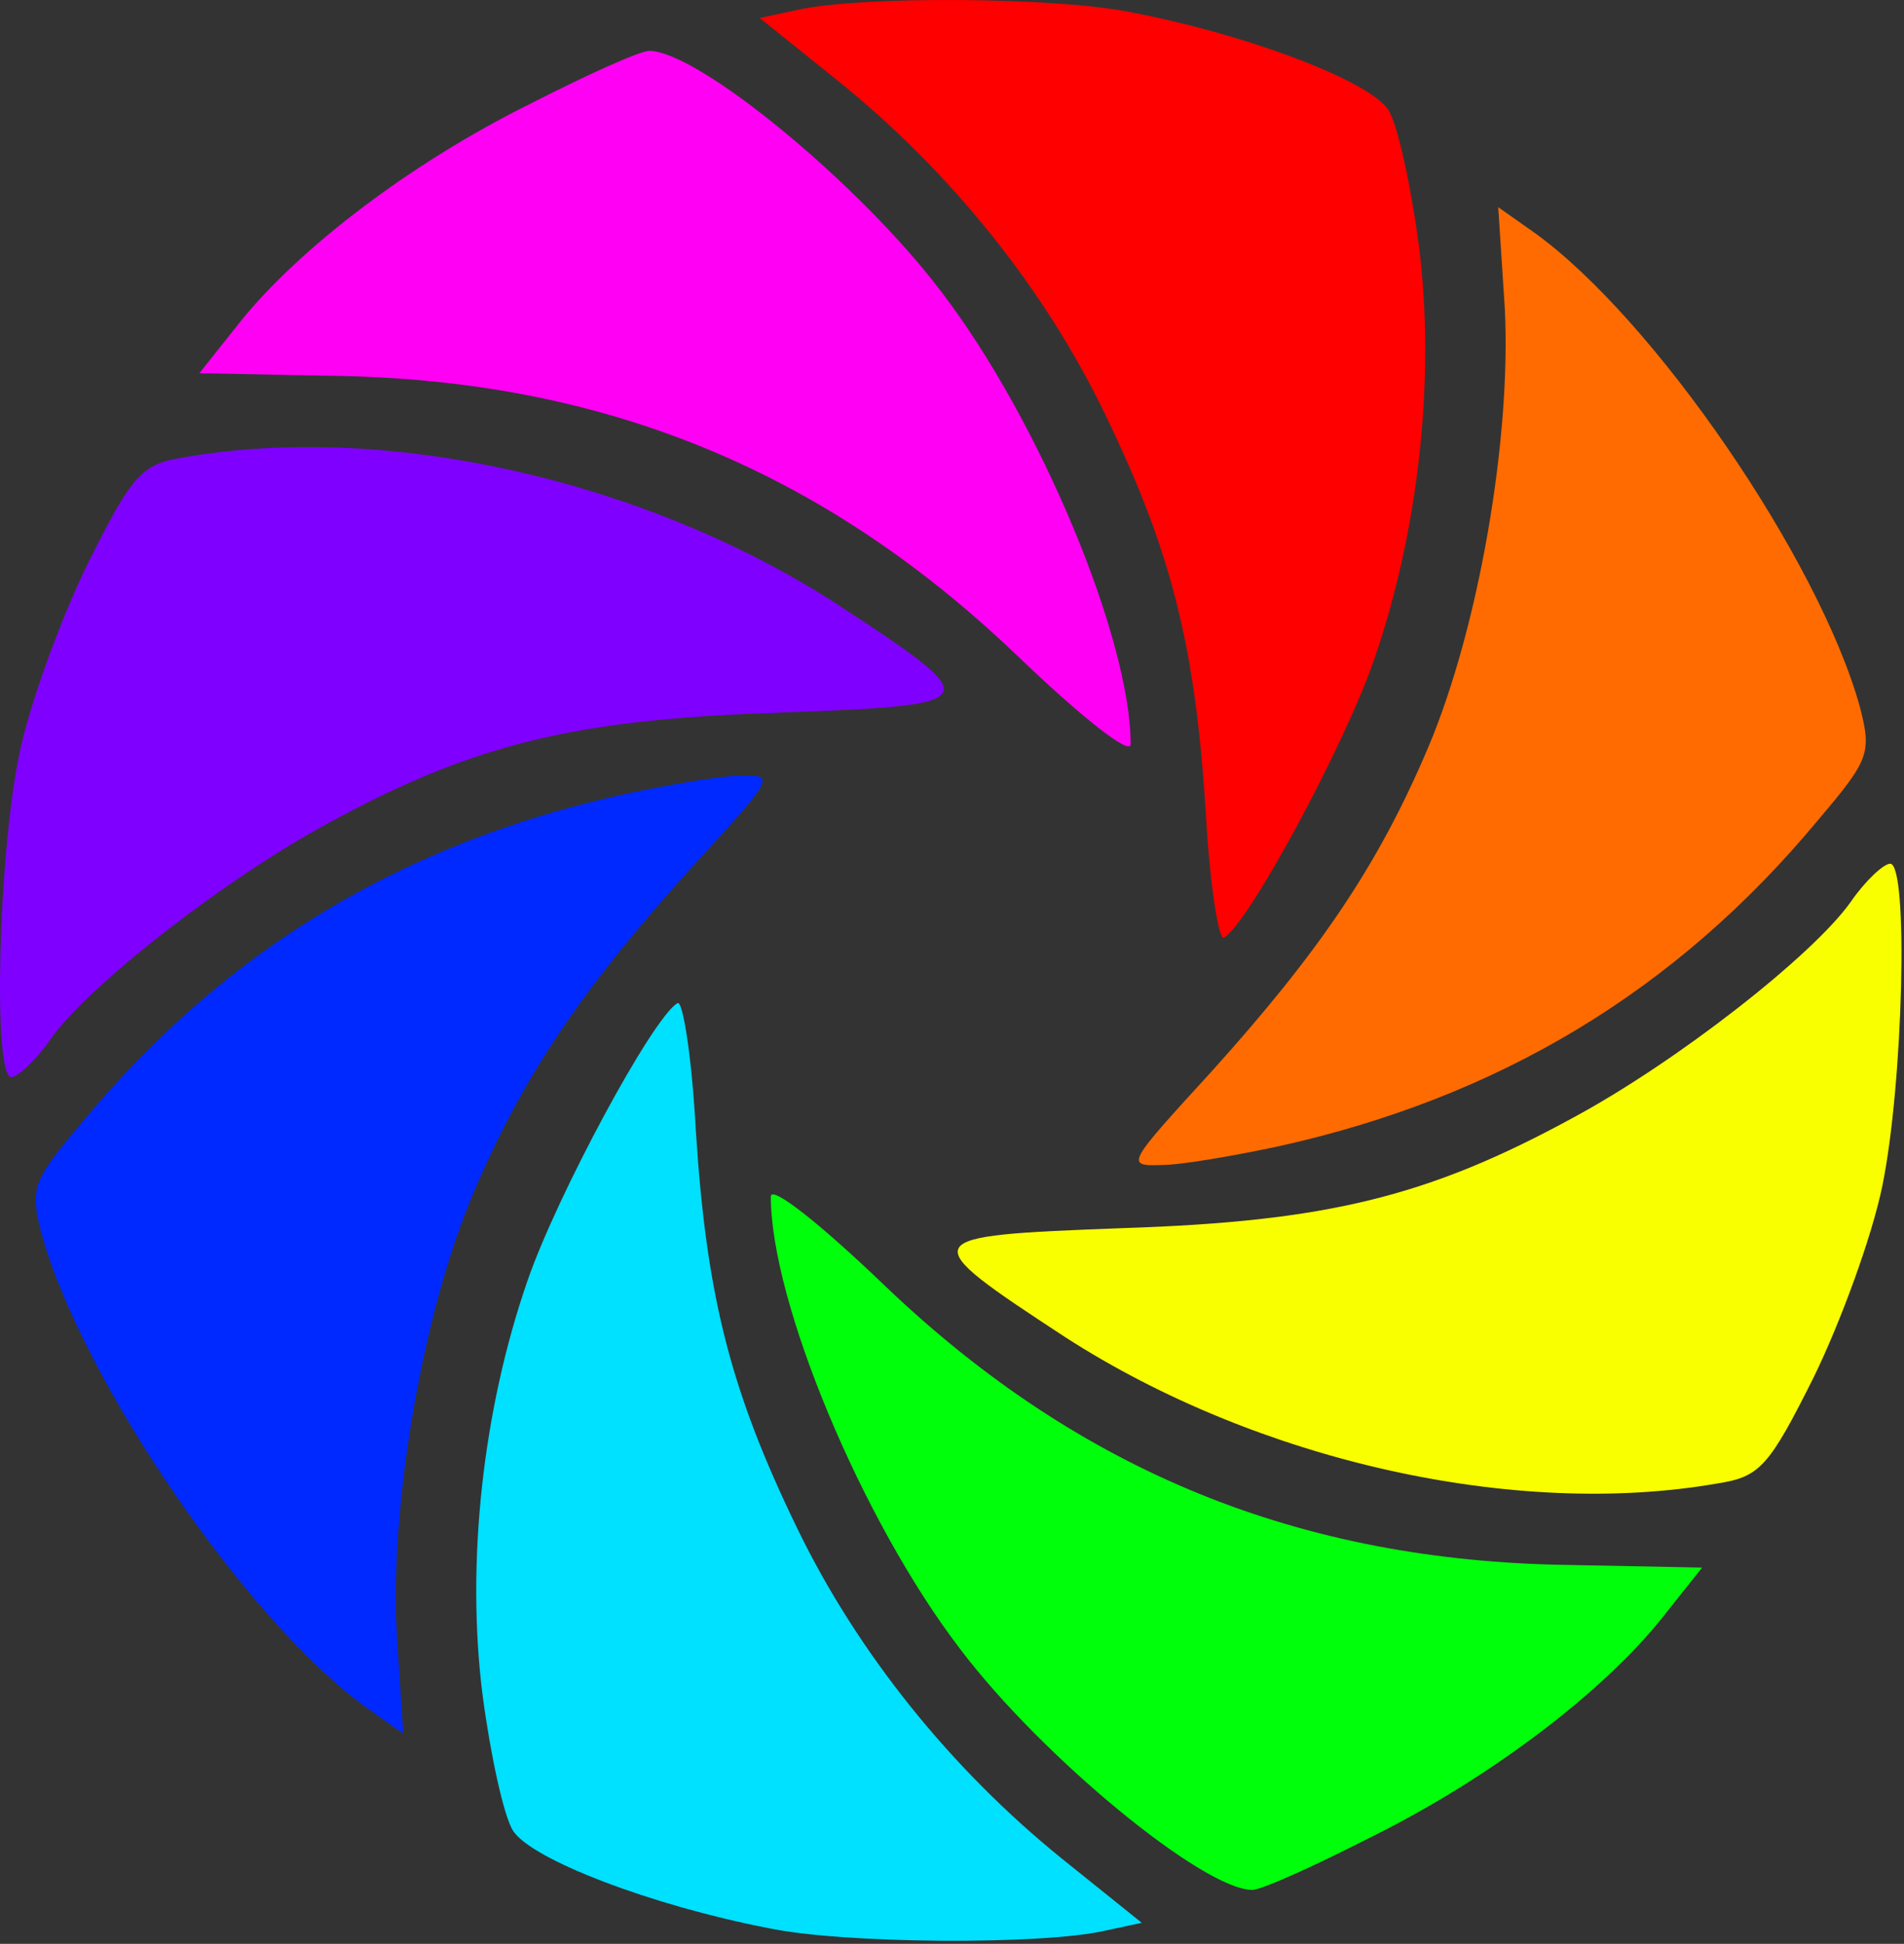
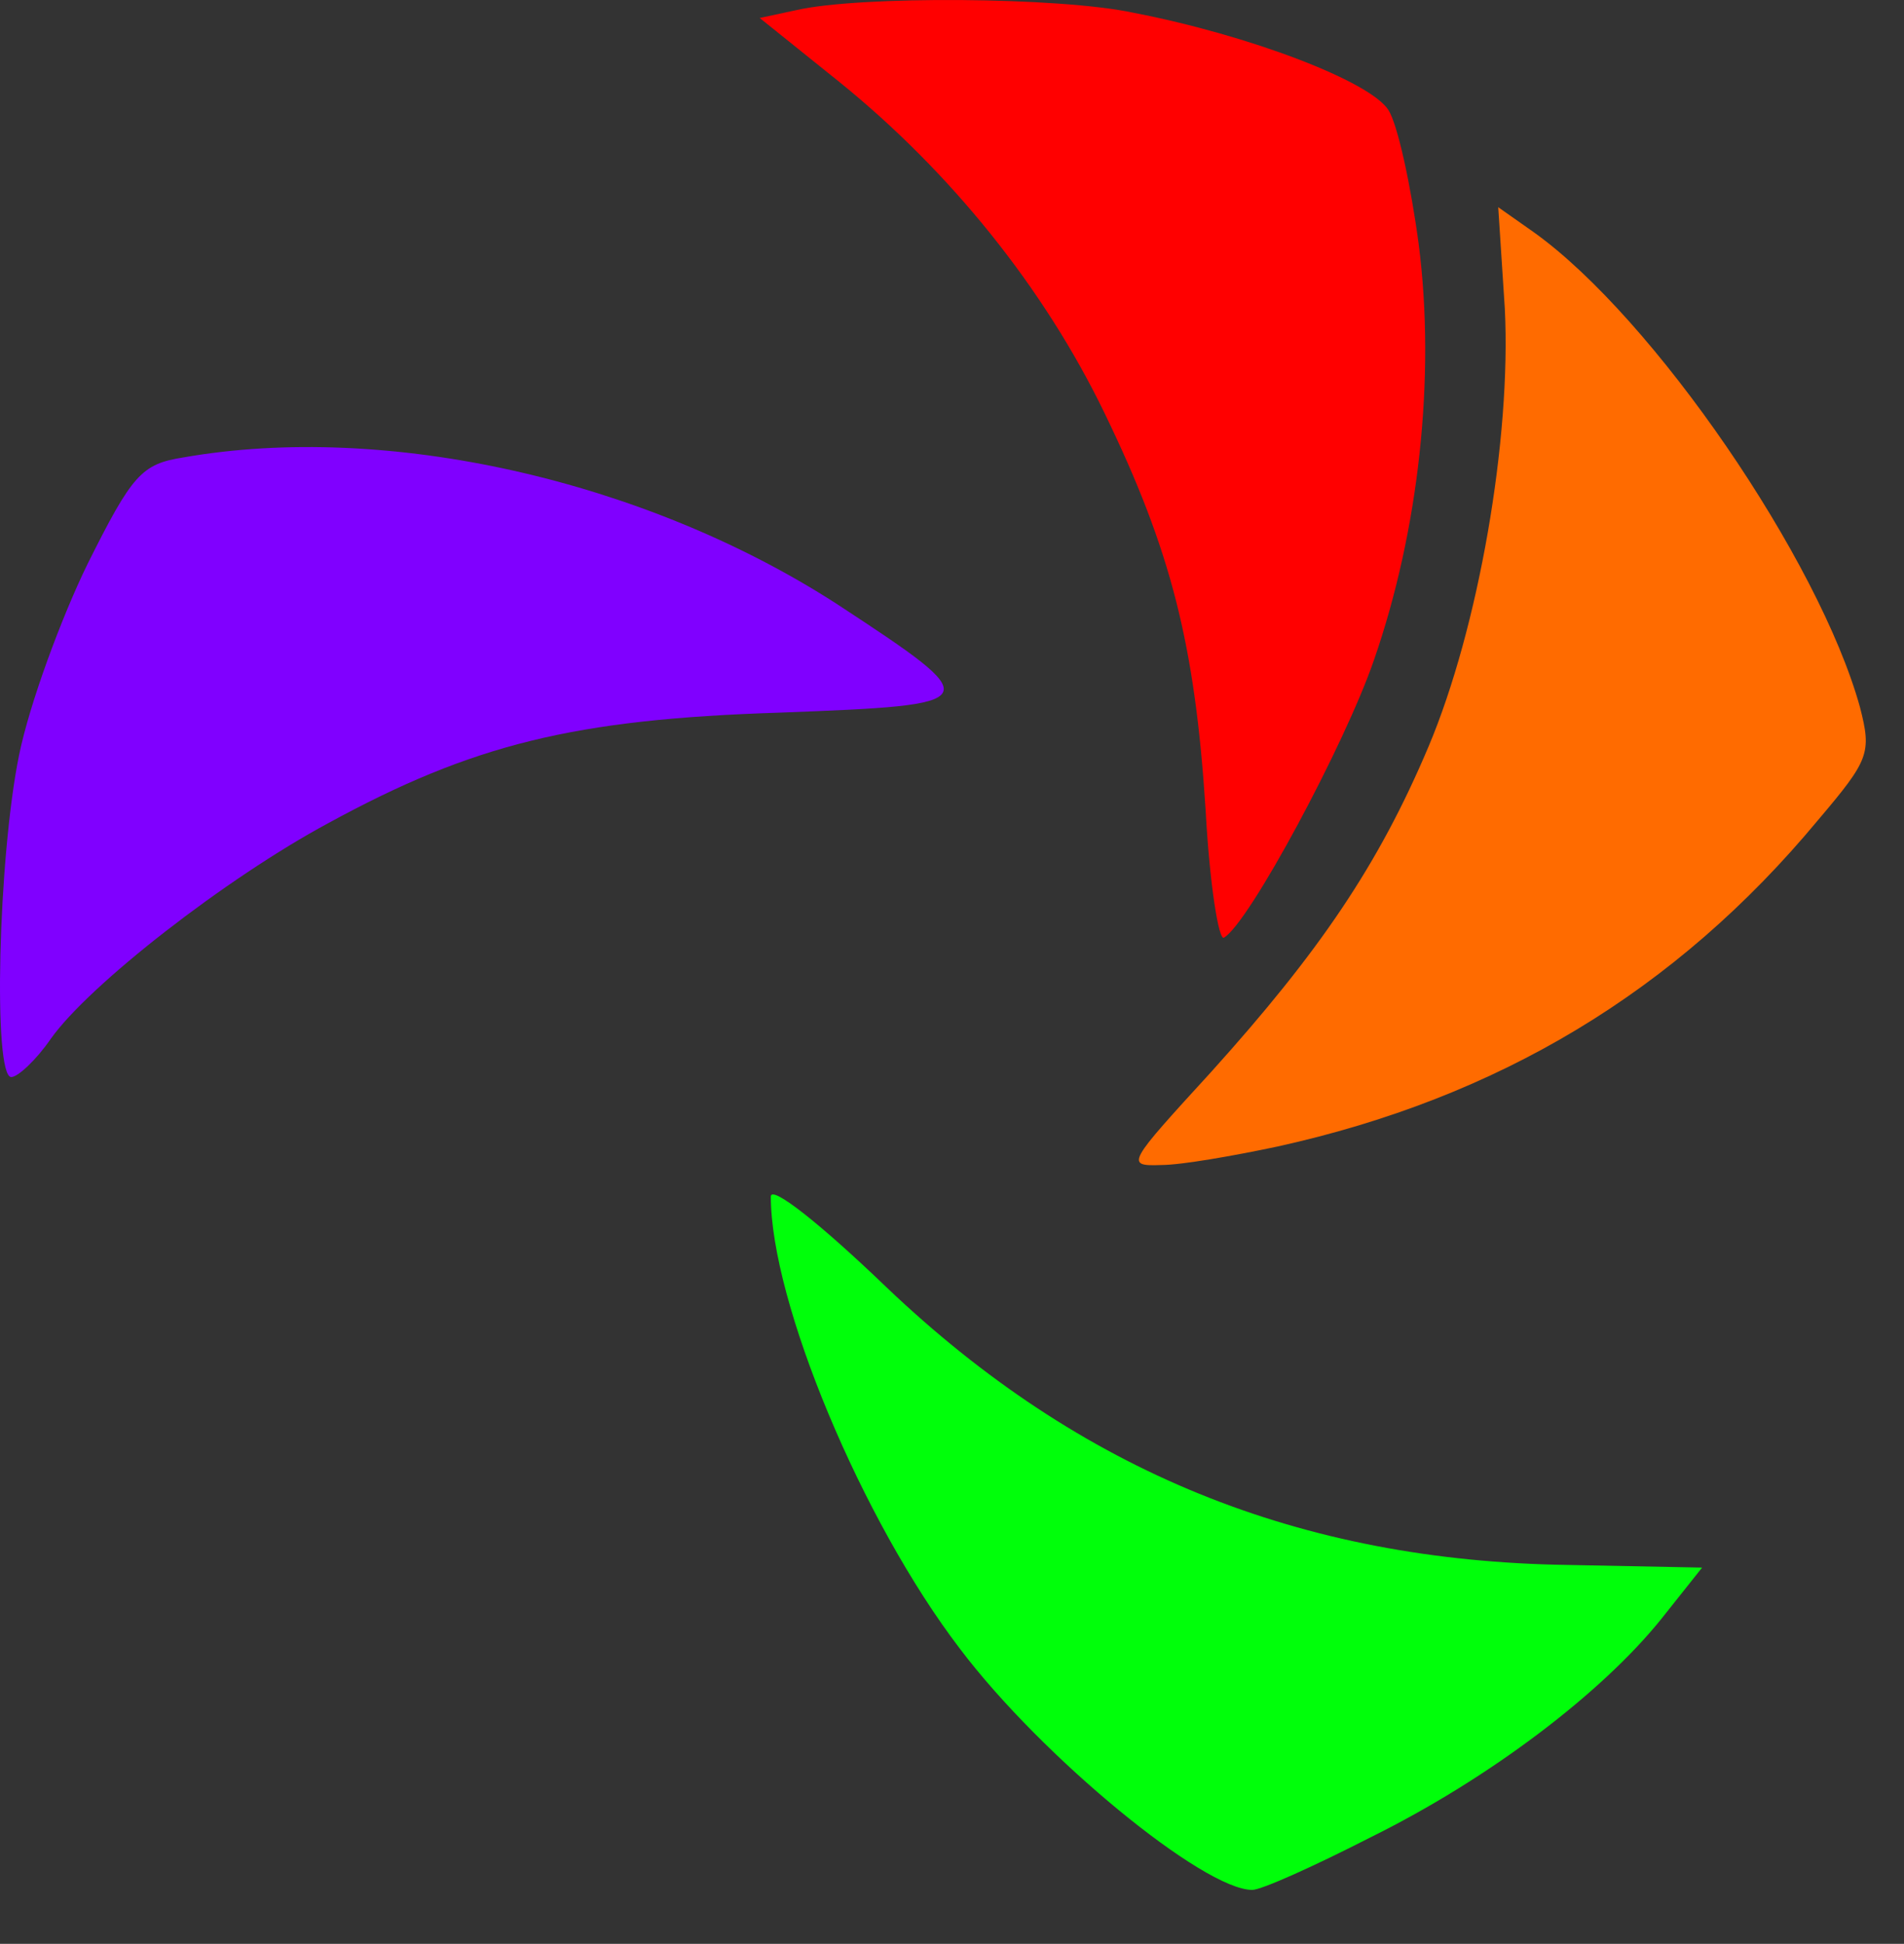
<svg xmlns="http://www.w3.org/2000/svg" width="193" height="197" viewBox="0 0 193 197" fill="none">
  <rect x="0" y="0" width="193" height="197" fill="#333333" stroke="none" />
  <style>

.rotate{
    animation:rotate 10s infinite linear;
    
    /*outline:1px solid #000;*/
    transform-origin: 96px 99px;   
}
@keyframes rotate{
    0%{
        rotate:0deg;
        
    }
    100%{
        rotate:360deg;
        
    }
}
</style>
  <g class="rotate">
    <path d="M80.741 1.022L77.008 1.822L85.141 8.355C96.341 17.422 105.808 29.155 111.941 41.822C118.741 55.822 121.141 65.422 122.208 82.088C122.608 89.555 123.541 95.422 124.074 95.022C126.608 93.555 136.341 75.422 139.274 66.888C143.808 53.822 145.541 38.222 143.808 24.755C143.008 18.755 141.674 12.622 140.741 11.155C138.874 8.222 126.608 3.555 114.874 1.288C107.408 -0.312 87.141 -0.445 80.741 1.022Z" fill="#FF0000" />
-     <path d="M53.808 10.488C41.675 16.488 30.341 25.155 24.341 32.622L20.208 37.822L33.808 38.088C61.008 38.488 83.275 47.555 102.875 66.222C109.675 72.755 114.608 76.622 114.608 75.422C114.608 64.755 105.408 42.622 95.408 29.555C87.141 18.622 70.741 5.155 65.808 5.155C64.875 5.155 59.541 7.555 53.808 10.488Z" fill="#FF00F5" />
    <path d="M18.608 46.355C14.341 47.022 13.408 48.088 8.875 57.155C6.208 62.622 3.008 71.288 1.941 76.488C-0.192 86.888 -0.725 109.155 1.141 109.155C1.808 109.155 3.675 107.422 5.141 105.288C9.008 99.822 22.875 89.022 33.275 83.422C47.941 75.422 58.208 72.888 79.008 72.222C100.075 71.422 100.208 71.288 84.741 61.155C65.275 48.622 39.141 42.755 18.608 46.355Z" fill="#8000FF" />
-     <path d="M63.274 80.488C40.874 85.422 22.874 96.222 8.474 113.555C3.274 119.688 3.008 120.355 4.208 125.022C8.341 139.955 25.141 164.488 37.274 173.155L40.874 175.688L40.208 165.422C39.541 152.222 42.874 133.022 47.941 121.022C53.008 109.022 59.008 100.222 69.941 88.088C78.474 78.755 78.741 78.488 75.008 78.622C73.008 78.622 67.674 79.555 63.274 80.488Z" fill="#0029FF" />
-     <path d="M112.002 195.667L115.735 194.867L107.602 188.333C96.402 179.267 86.935 167.533 80.802 154.867C74.002 140.867 71.602 131.267 70.535 114.6C70.135 107.133 69.202 101.267 68.669 101.667C66.135 103.133 56.402 121.267 53.469 129.8C48.935 142.867 47.202 158.467 48.935 171.933C49.735 177.933 51.069 184.067 52.002 185.533C53.869 188.467 66.135 193.133 77.869 195.4C85.335 197 105.602 197.133 112.002 195.667Z" fill="#00E0FF" />
    <path d="M138.935 186.2C151.068 180.2 162.402 171.533 168.402 164.067L172.535 158.867L158.935 158.6C131.735 158.2 109.468 149.133 89.868 130.467C83.068 123.933 78.135 120.067 78.135 121.267C78.135 131.933 87.335 154.067 97.335 167.133C105.602 178.067 122.002 191.533 126.935 191.533C127.868 191.533 133.202 189.133 138.935 186.2Z" fill="#00FF0A" />
-     <path d="M174.135 150.333C178.402 149.667 179.335 148.6 183.869 139.533C186.535 134.067 189.735 125.4 190.802 120.2C192.935 109.8 193.469 87.533 191.602 87.533C190.935 87.533 189.069 89.267 187.602 91.4C183.735 96.867 169.869 107.667 159.469 113.267C144.802 121.267 134.535 123.8 113.735 124.467C92.669 125.267 92.535 125.4 108.002 135.533C127.469 148.067 153.602 153.933 174.135 150.333Z" fill="#FAFF00" />
    <path d="M129.469 116.2C151.869 111.267 169.869 100.467 184.269 83.133C189.469 77 189.736 76.333 188.536 71.667C184.402 56.733 167.602 32.2 155.469 23.533L151.869 21L152.536 31.267C153.202 44.467 149.869 63.667 144.802 75.667C139.736 87.667 133.736 96.467 122.802 108.6C114.269 117.933 114.002 118.2 117.736 118.067C119.736 118.067 125.069 117.133 129.469 116.2Z" fill="#FF6B00" />
  </g>
</svg>